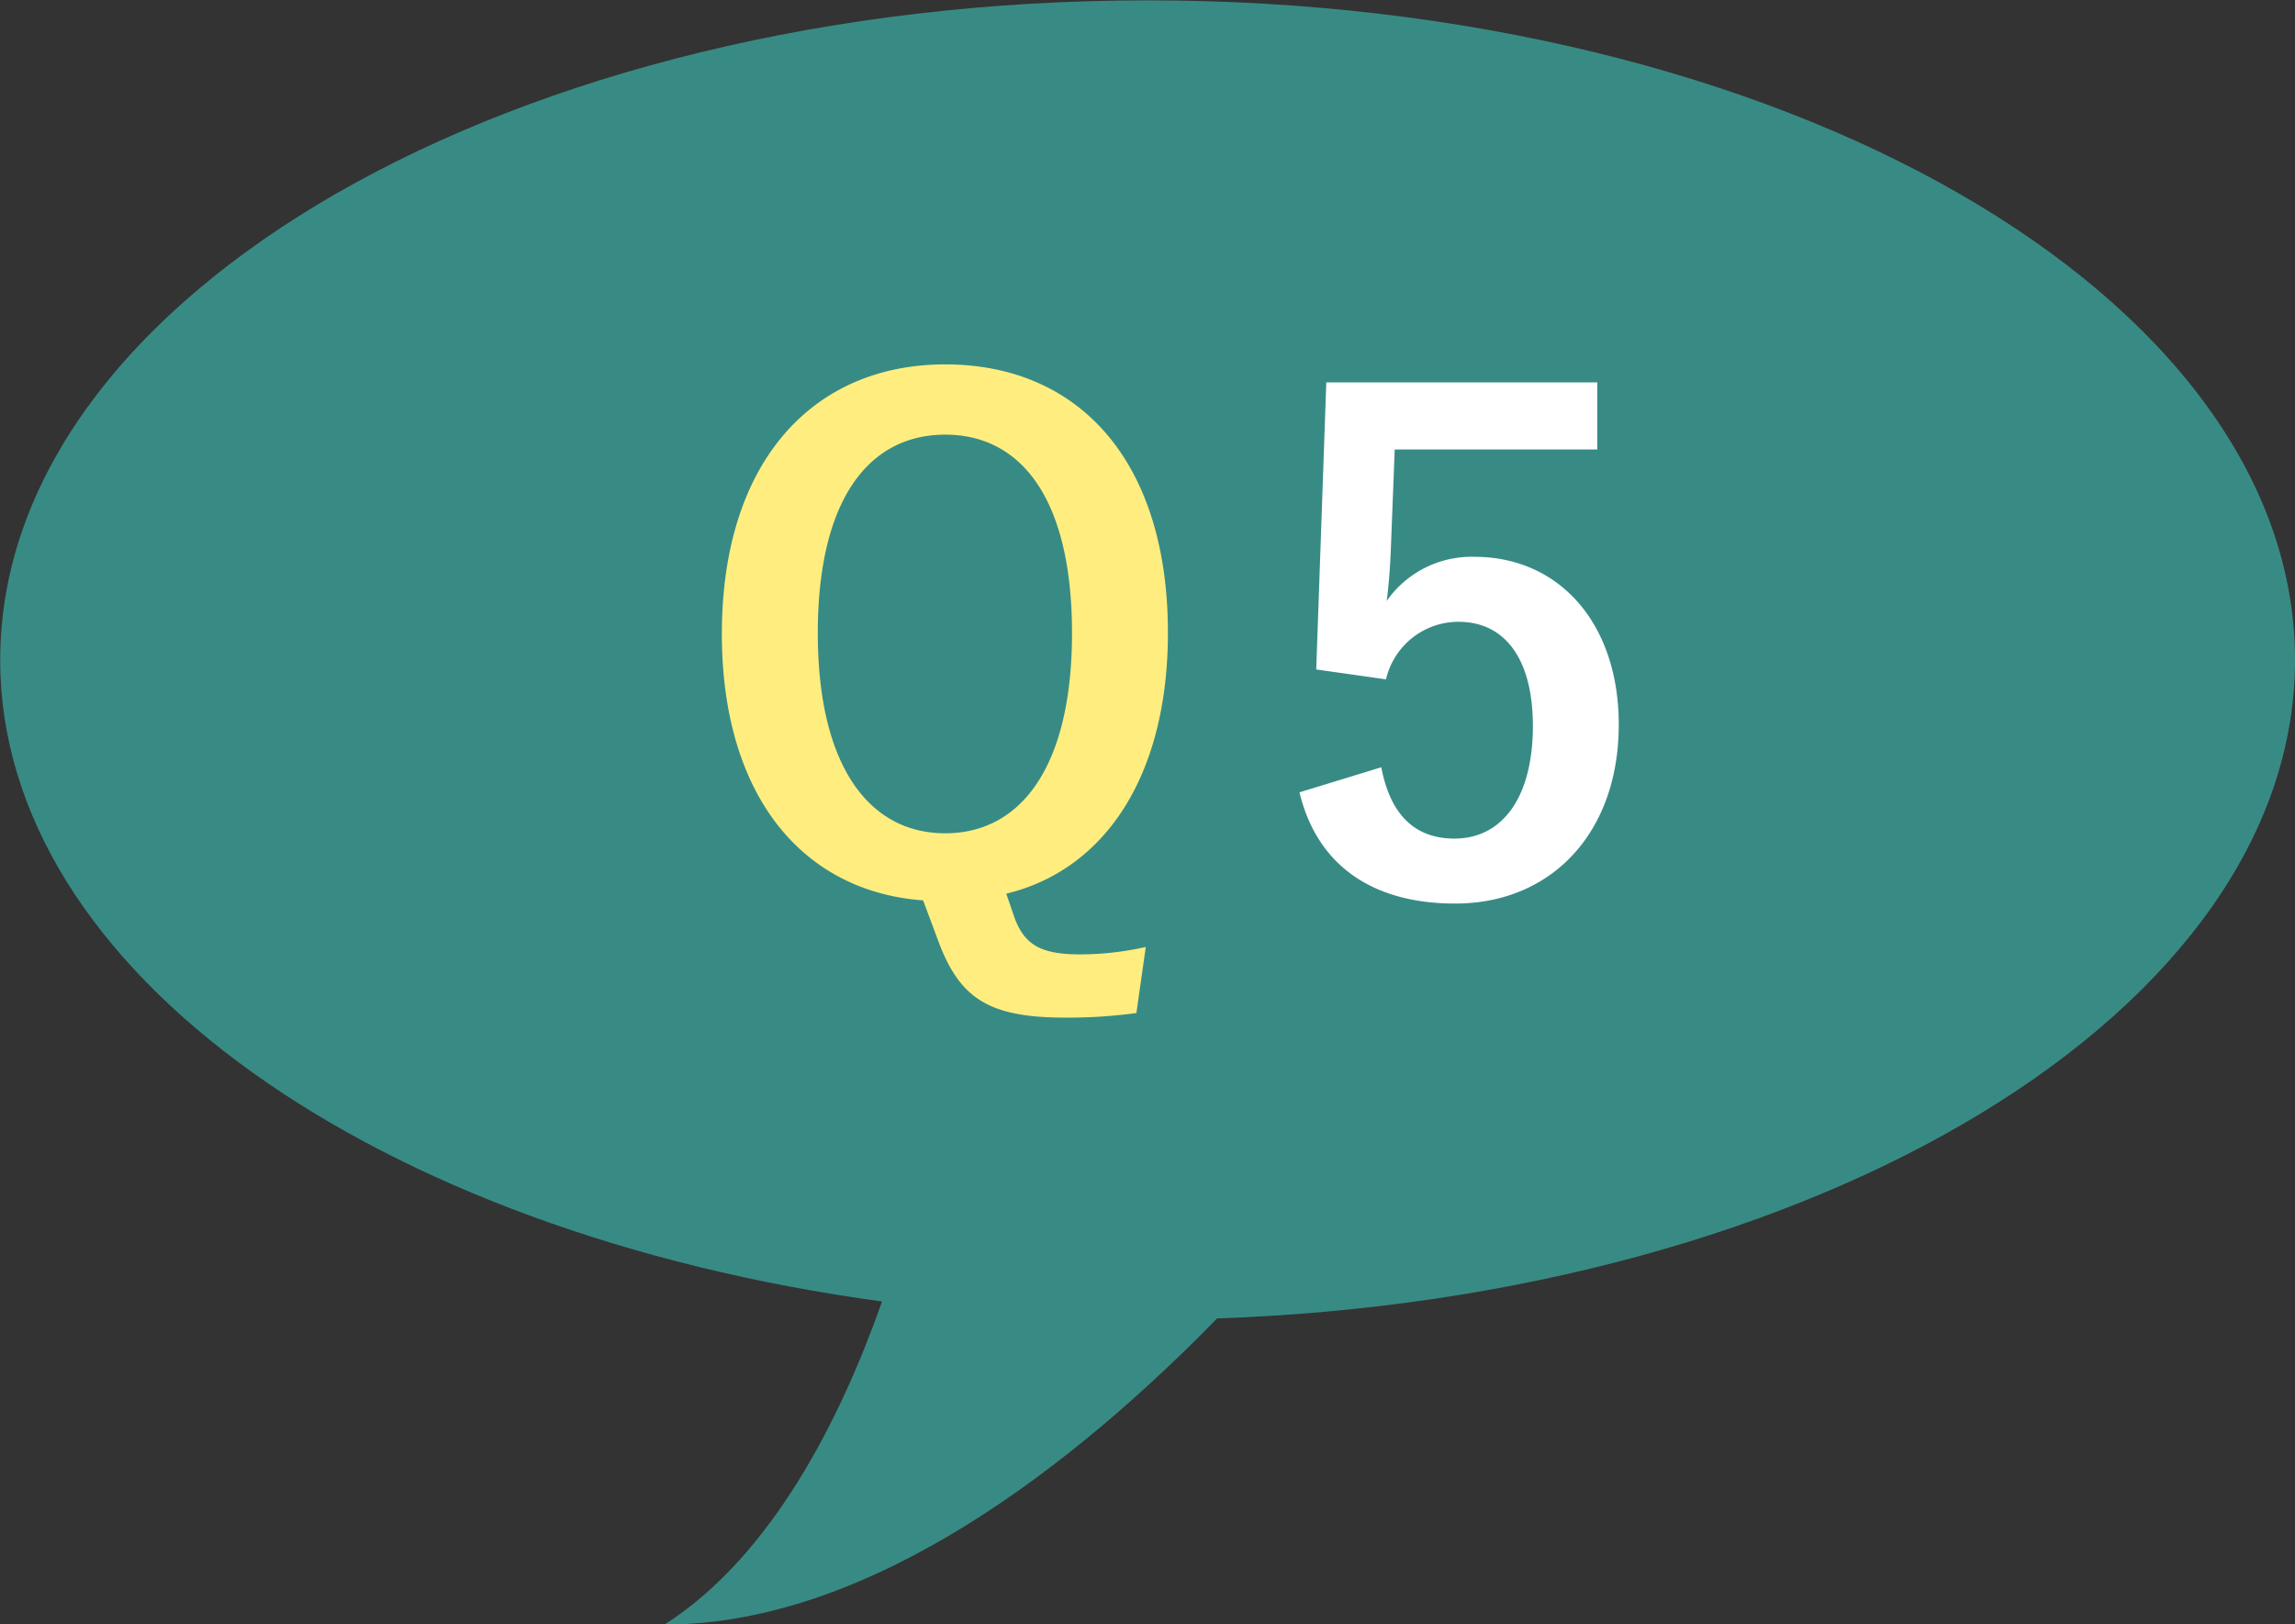
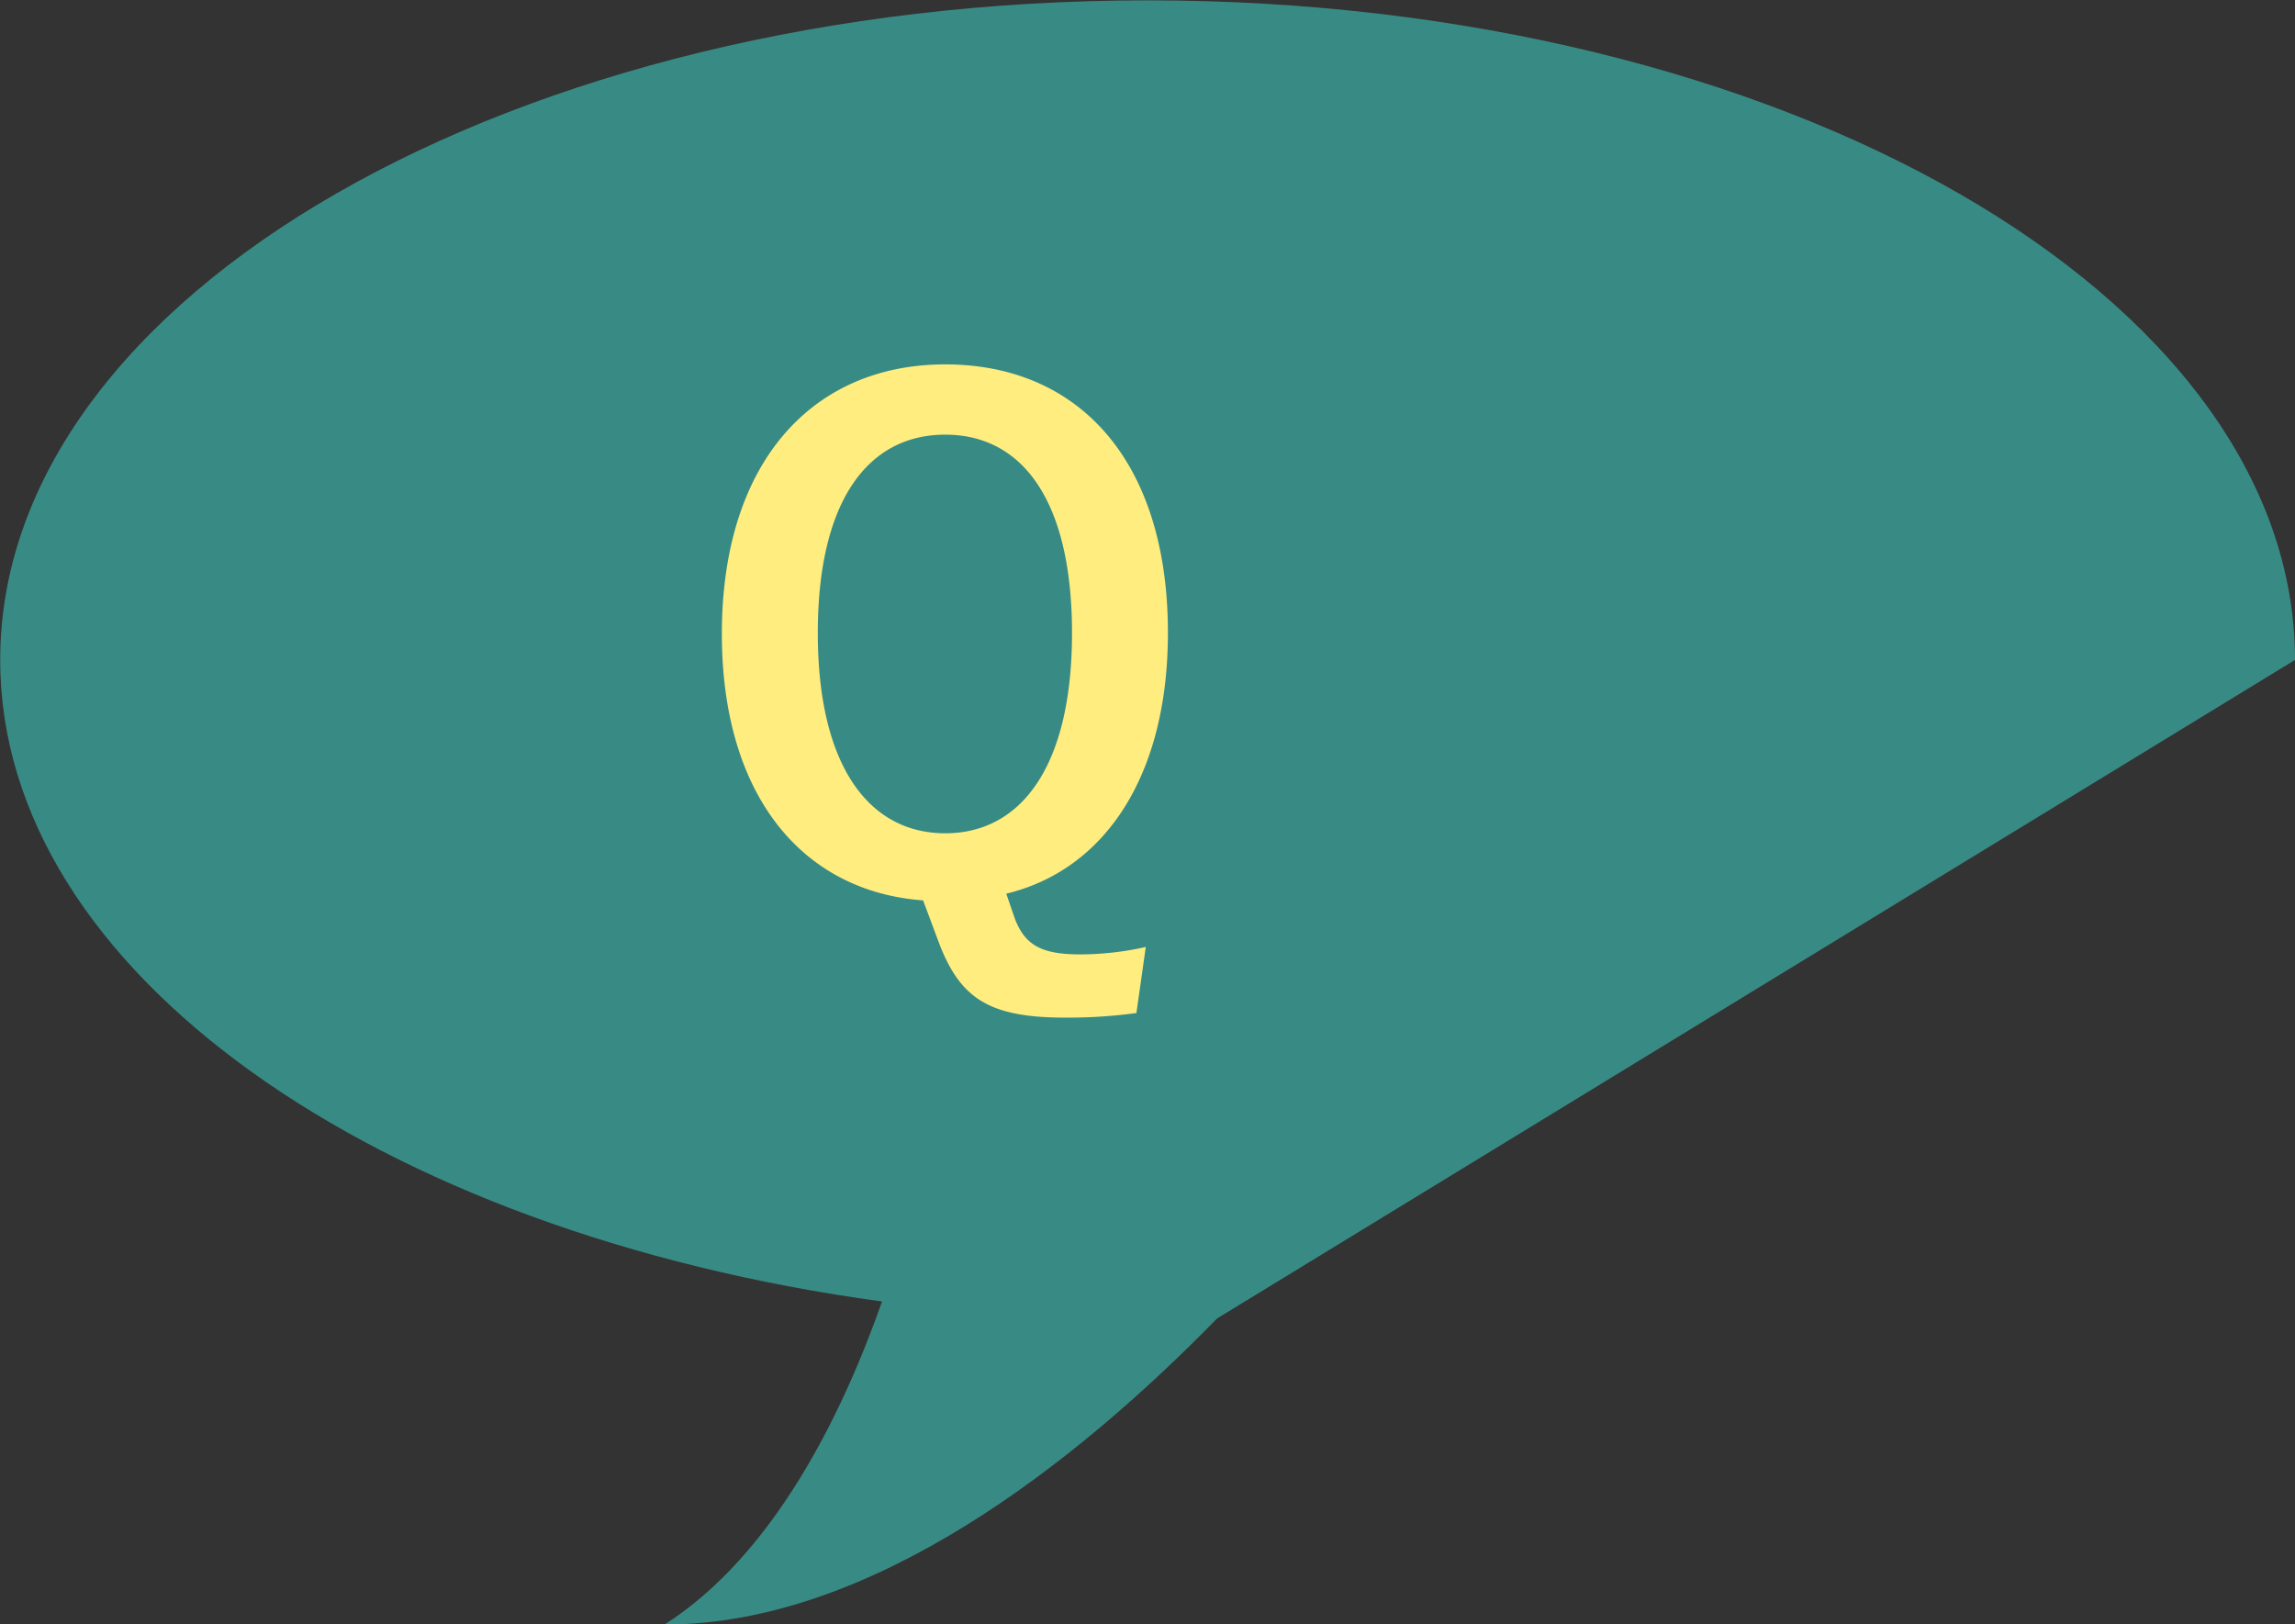
<svg xmlns="http://www.w3.org/2000/svg" id="q5.svg" width="65" height="46" viewBox="0 0 65 46">
  <rect x="0" y="0" width="65" height="46" fill="#333333" stroke="none" />
  <defs>
    <style>
      .cls-1 {
        fill: #388b85;
      }

      .cls-1, .cls-2, .cls-3 {
        fill-rule: evenodd;
      }

      .cls-2 {
        fill: #fff;
      }

      .cls-3 {
        fill: #ffee7f;
      }
    </style>
  </defs>
-   <path id="シェイプ_581" data-name="シェイプ 581" class="cls-1" d="M239,7729.69c0-10.32-14.549-18.68-32.494-18.68s-32.5,8.36-32.5,18.68c0,8.83,10.656,16.22,24.976,18.17-1.166,3.31-3.11,7.2-6.161,9.15,5.879,0,11.676-4.6,15.65-8.67C225.5,7747.75,239,7739.63,239,7729.69Z" transform="translate(-174 -7711)" />
-   <path id="_5" data-name="5" class="cls-2" d="M219.239,7721.83h-7.675l-0.285,8.13,1.976,0.28a2.108,2.108,0,0,1,2.052-1.63c1.329,0,2.108,1.07,2.108,2.95,0,2.01-.855,3.19-2.222,3.19-1.064,0-1.805-.61-2.071-2.02l-2.318.71c0.513,2.12,2.128,3.15,4.408,3.15,2.735,0,4.635-2.01,4.635-5.07,0-2.87-1.691-4.75-4.085-4.75a2.935,2.935,0,0,0-2.488,1.25c0.057-.42.095-0.93,0.114-1.37l0.114-2.92h5.737v-1.9Z" transform="translate(-174 -7711)" />
+   <path id="シェイプ_581" data-name="シェイプ 581" class="cls-1" d="M239,7729.69c0-10.32-14.549-18.68-32.494-18.68s-32.5,8.36-32.5,18.68c0,8.83,10.656,16.22,24.976,18.17-1.166,3.31-3.11,7.2-6.161,9.15,5.879,0,11.676-4.6,15.65-8.67Z" transform="translate(-174 -7711)" />
  <path id="Q" class="cls-3" d="M206.451,7737.82a8.552,8.552,0,0,1-1.861.21c-1.121,0-1.558-.28-1.843-1l-0.247-.72c2.774-.67,4.578-3.31,4.578-7.39,0-4.87-2.526-7.6-6.307-7.6-3.761,0-6.326,2.77-6.326,7.63,0,4.58,2.28,7.3,5.7,7.55l0.418,1.12c0.608,1.65,1.425,2.2,3.61,2.2a14.319,14.319,0,0,0,2.013-.13Zm-5.68-14.51c2.166,0,3.591,1.84,3.591,5.62,0,3.75-1.425,5.67-3.591,5.67s-3.609-1.92-3.609-5.67C197.162,7725.15,198.606,7723.31,200.771,7723.31Z" transform="translate(-174 -7711)" />
</svg>